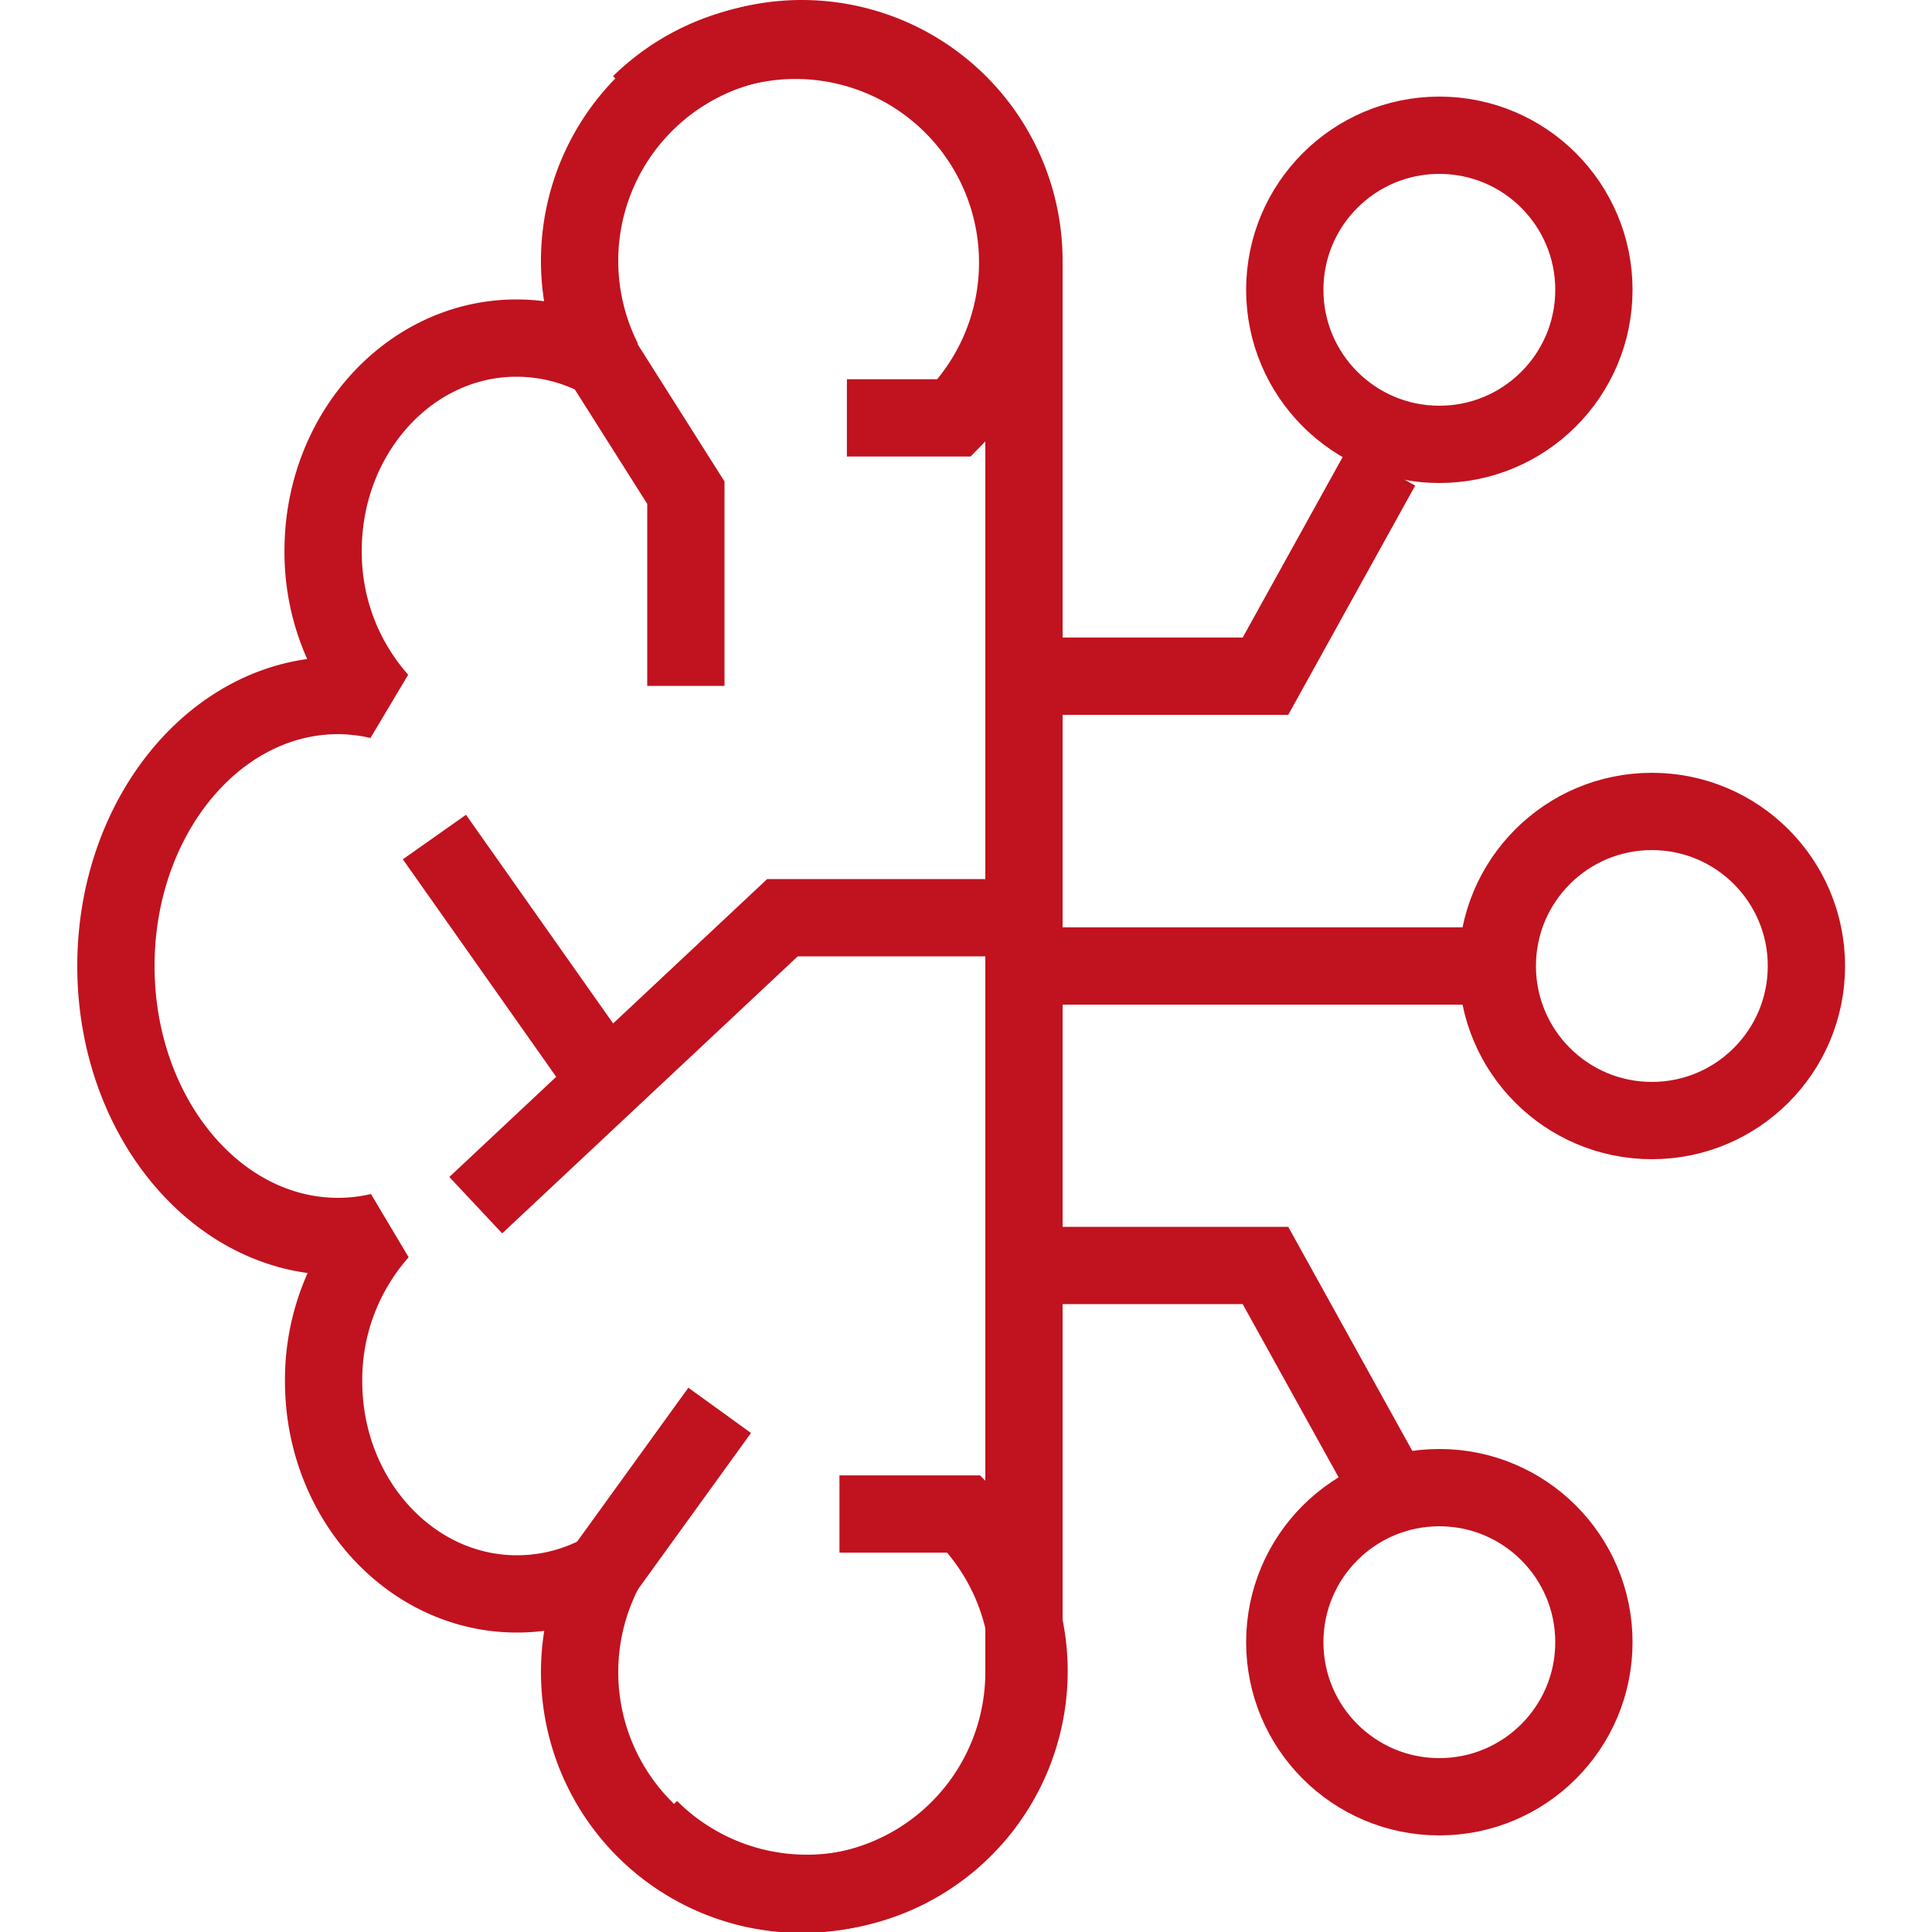
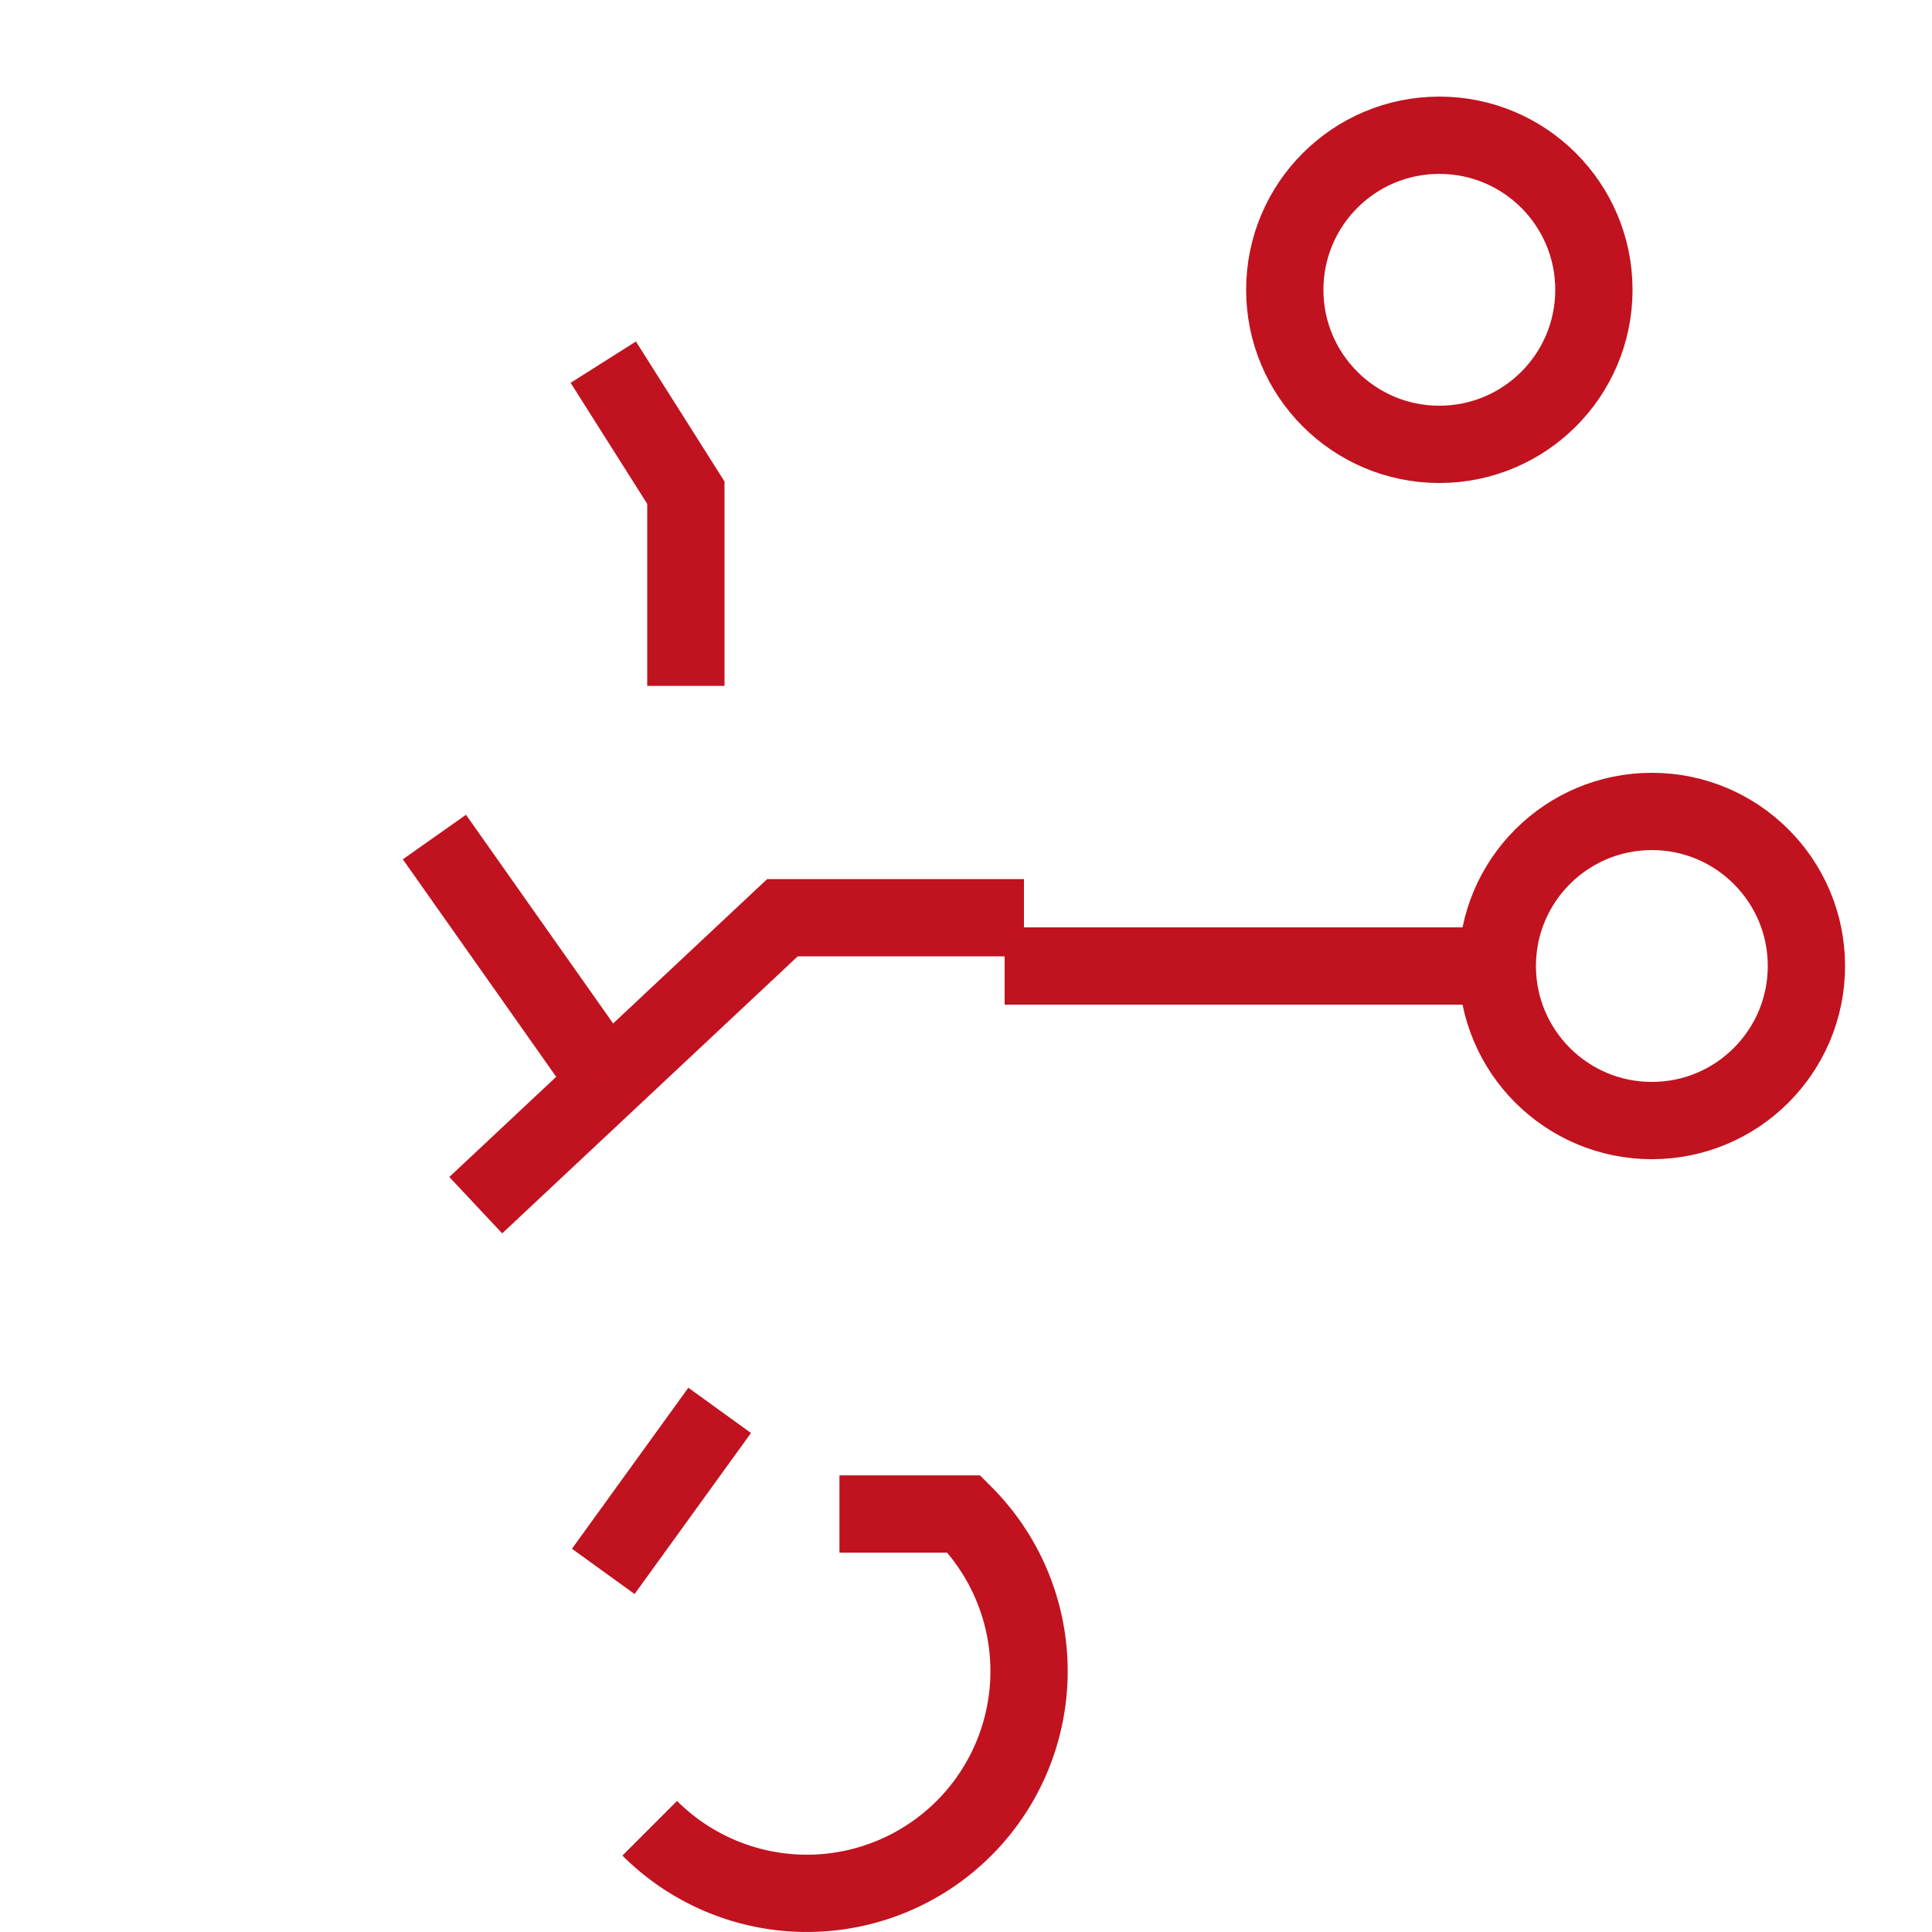
<svg xmlns="http://www.w3.org/2000/svg" viewBox="0 0 200 200" fill="#c1121f" stroke="#c1121f">
  <g id="SVGRepo_bgCarrier" stroke-width="0" />
  <g id="SVGRepo_tracerCarrier" stroke-linecap="round" stroke-linejoin="round" />
  <g id="SVGRepo_iconCarrier">
    <title>artificial intelligence</title>
-     <path d="M106,27A23,23,0,1,0,62.45,37.33a18.45,18.45,0,0,0-9-2.33c-11,0-20,9.85-20,22a23.09,23.09,0,0,0,5.81,15.5A19.12,19.12,0,0,0,35,72c-12.7,0-23,12.54-23,28s10.3,28,23,28a19.12,19.12,0,0,0,4.31-.5A23.09,23.09,0,0,0,33.5,143c0,12.15,9,22,20,22a18.45,18.45,0,0,0,9-2.33A23,23,0,1,0,106,173c0-.34,0-0.67,0-1h0V28h0C106,27.67,106,27.34,106,27Z" fill="none" stroke="#c1121f" stroke-linejoin="bevel" stroke-width="8" />
    <path d="M67.26,189.26a23,23,0,0,0,32.53-32.53H86.9" fill="none" stroke="#c1121f" stroke-miterlimit="10" stroke-width="8" />
-     <path d="M66.26,10.74A23,23,0,0,1,98.79,43.26H87.67" fill="none" stroke="#c1121f" stroke-miterlimit="10" stroke-width="8" />
    <polyline points="106 95 81 95 49.25 124.76" fill="none" stroke="#c1121f" stroke-miterlimit="10" stroke-width="8" />
    <line x1="44.97" y1="86.65" x2="62.45" y2="111.44" fill="none" stroke="#c1121f" stroke-miterlimit="10" stroke-width="8" />
    <line x1="62.45" y1="162.67" x2="74.5" y2="146" fill="none" stroke="#c1121f" stroke-miterlimit="10" stroke-width="8" />
    <polyline points="62.45 37.49 71 51 71 71" fill="none" stroke="#c1121f" stroke-miterlimit="10" stroke-width="8" />
    <line x1="152" y1="100" x2="104" y2="100" fill="none" stroke="#c1121f" stroke-miterlimit="10" stroke-width="8" />
-     <polyline points="107 131 131 131 143 152.67" fill="none" stroke="#c1121f" stroke-miterlimit="10" stroke-width="8" />
-     <polyline points="107 70 131 70 143 48.33" fill="none" stroke="#c1121f" stroke-miterlimit="10" stroke-width="8" />
    <circle cx="171" cy="100" r="16" fill="none" stroke="#c1121f" stroke-miterlimit="10" stroke-width="8" />
-     <circle cx="149" cy="170" r="16" fill="none" stroke="#c1121f" stroke-miterlimit="10" stroke-width="8" />
    <circle cx="149" cy="30" r="16" fill="none" stroke="#c1121f" stroke-miterlimit="10" stroke-width="8" />
  </g>
</svg>